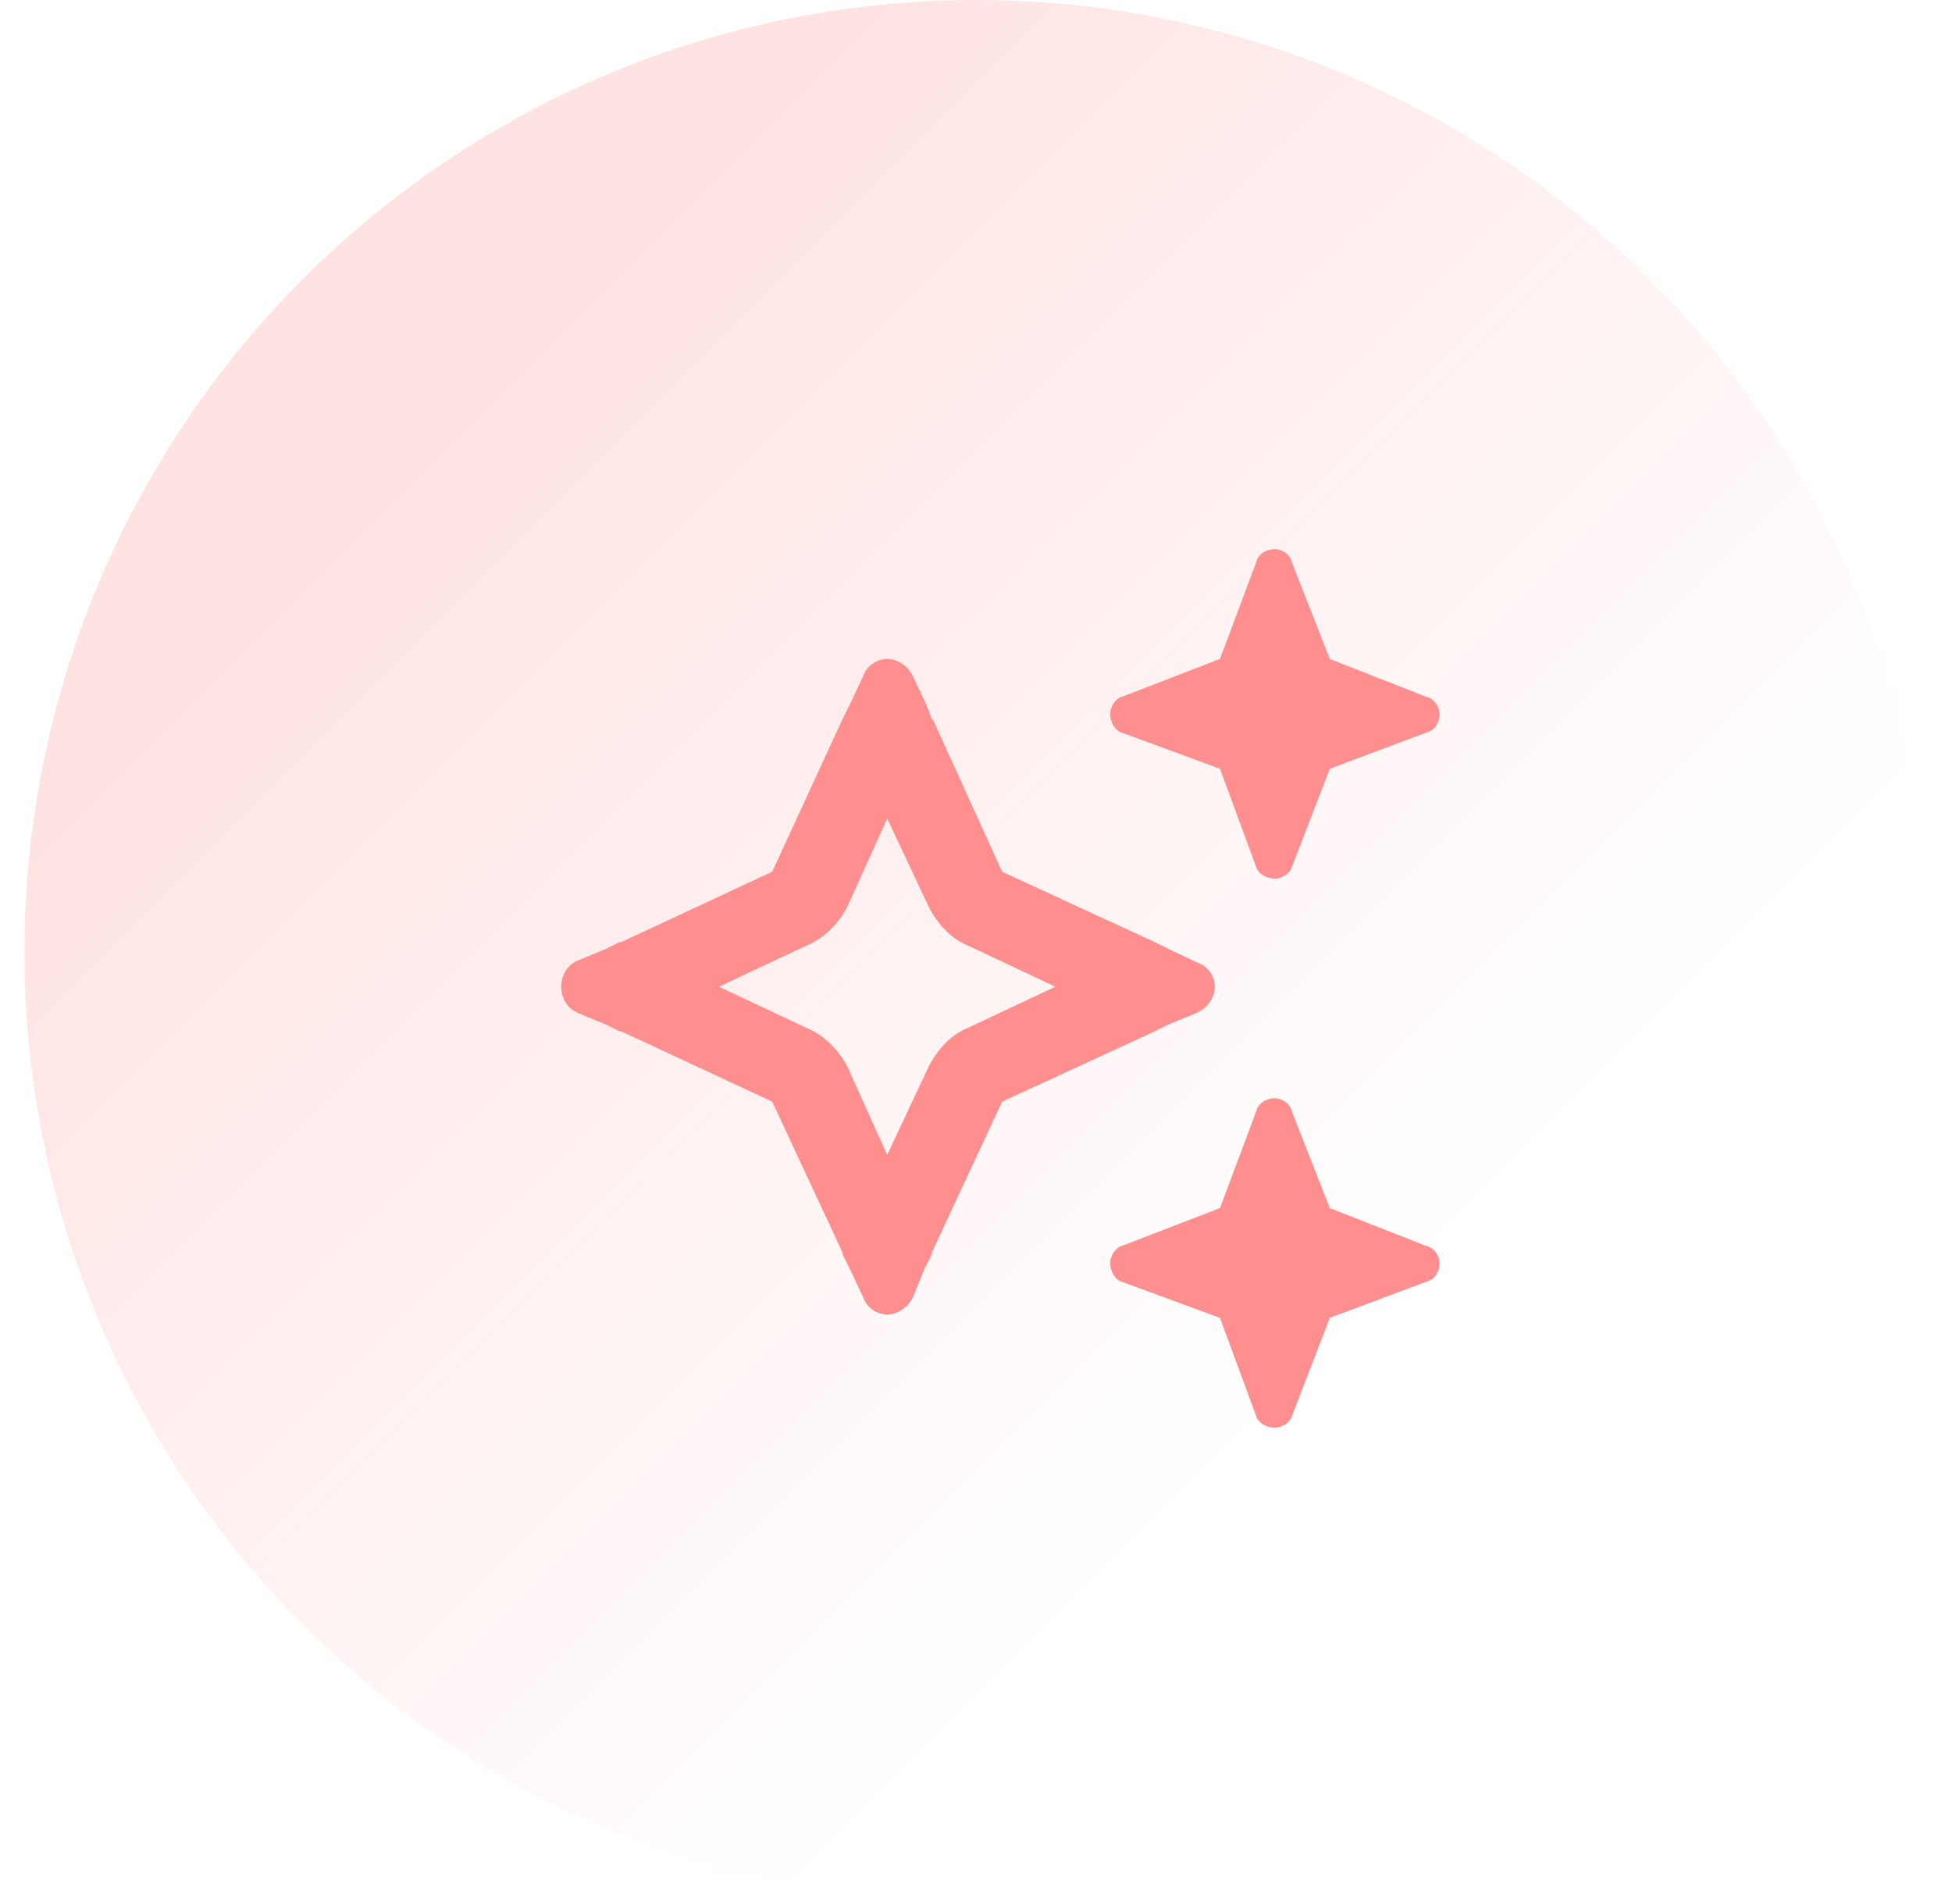
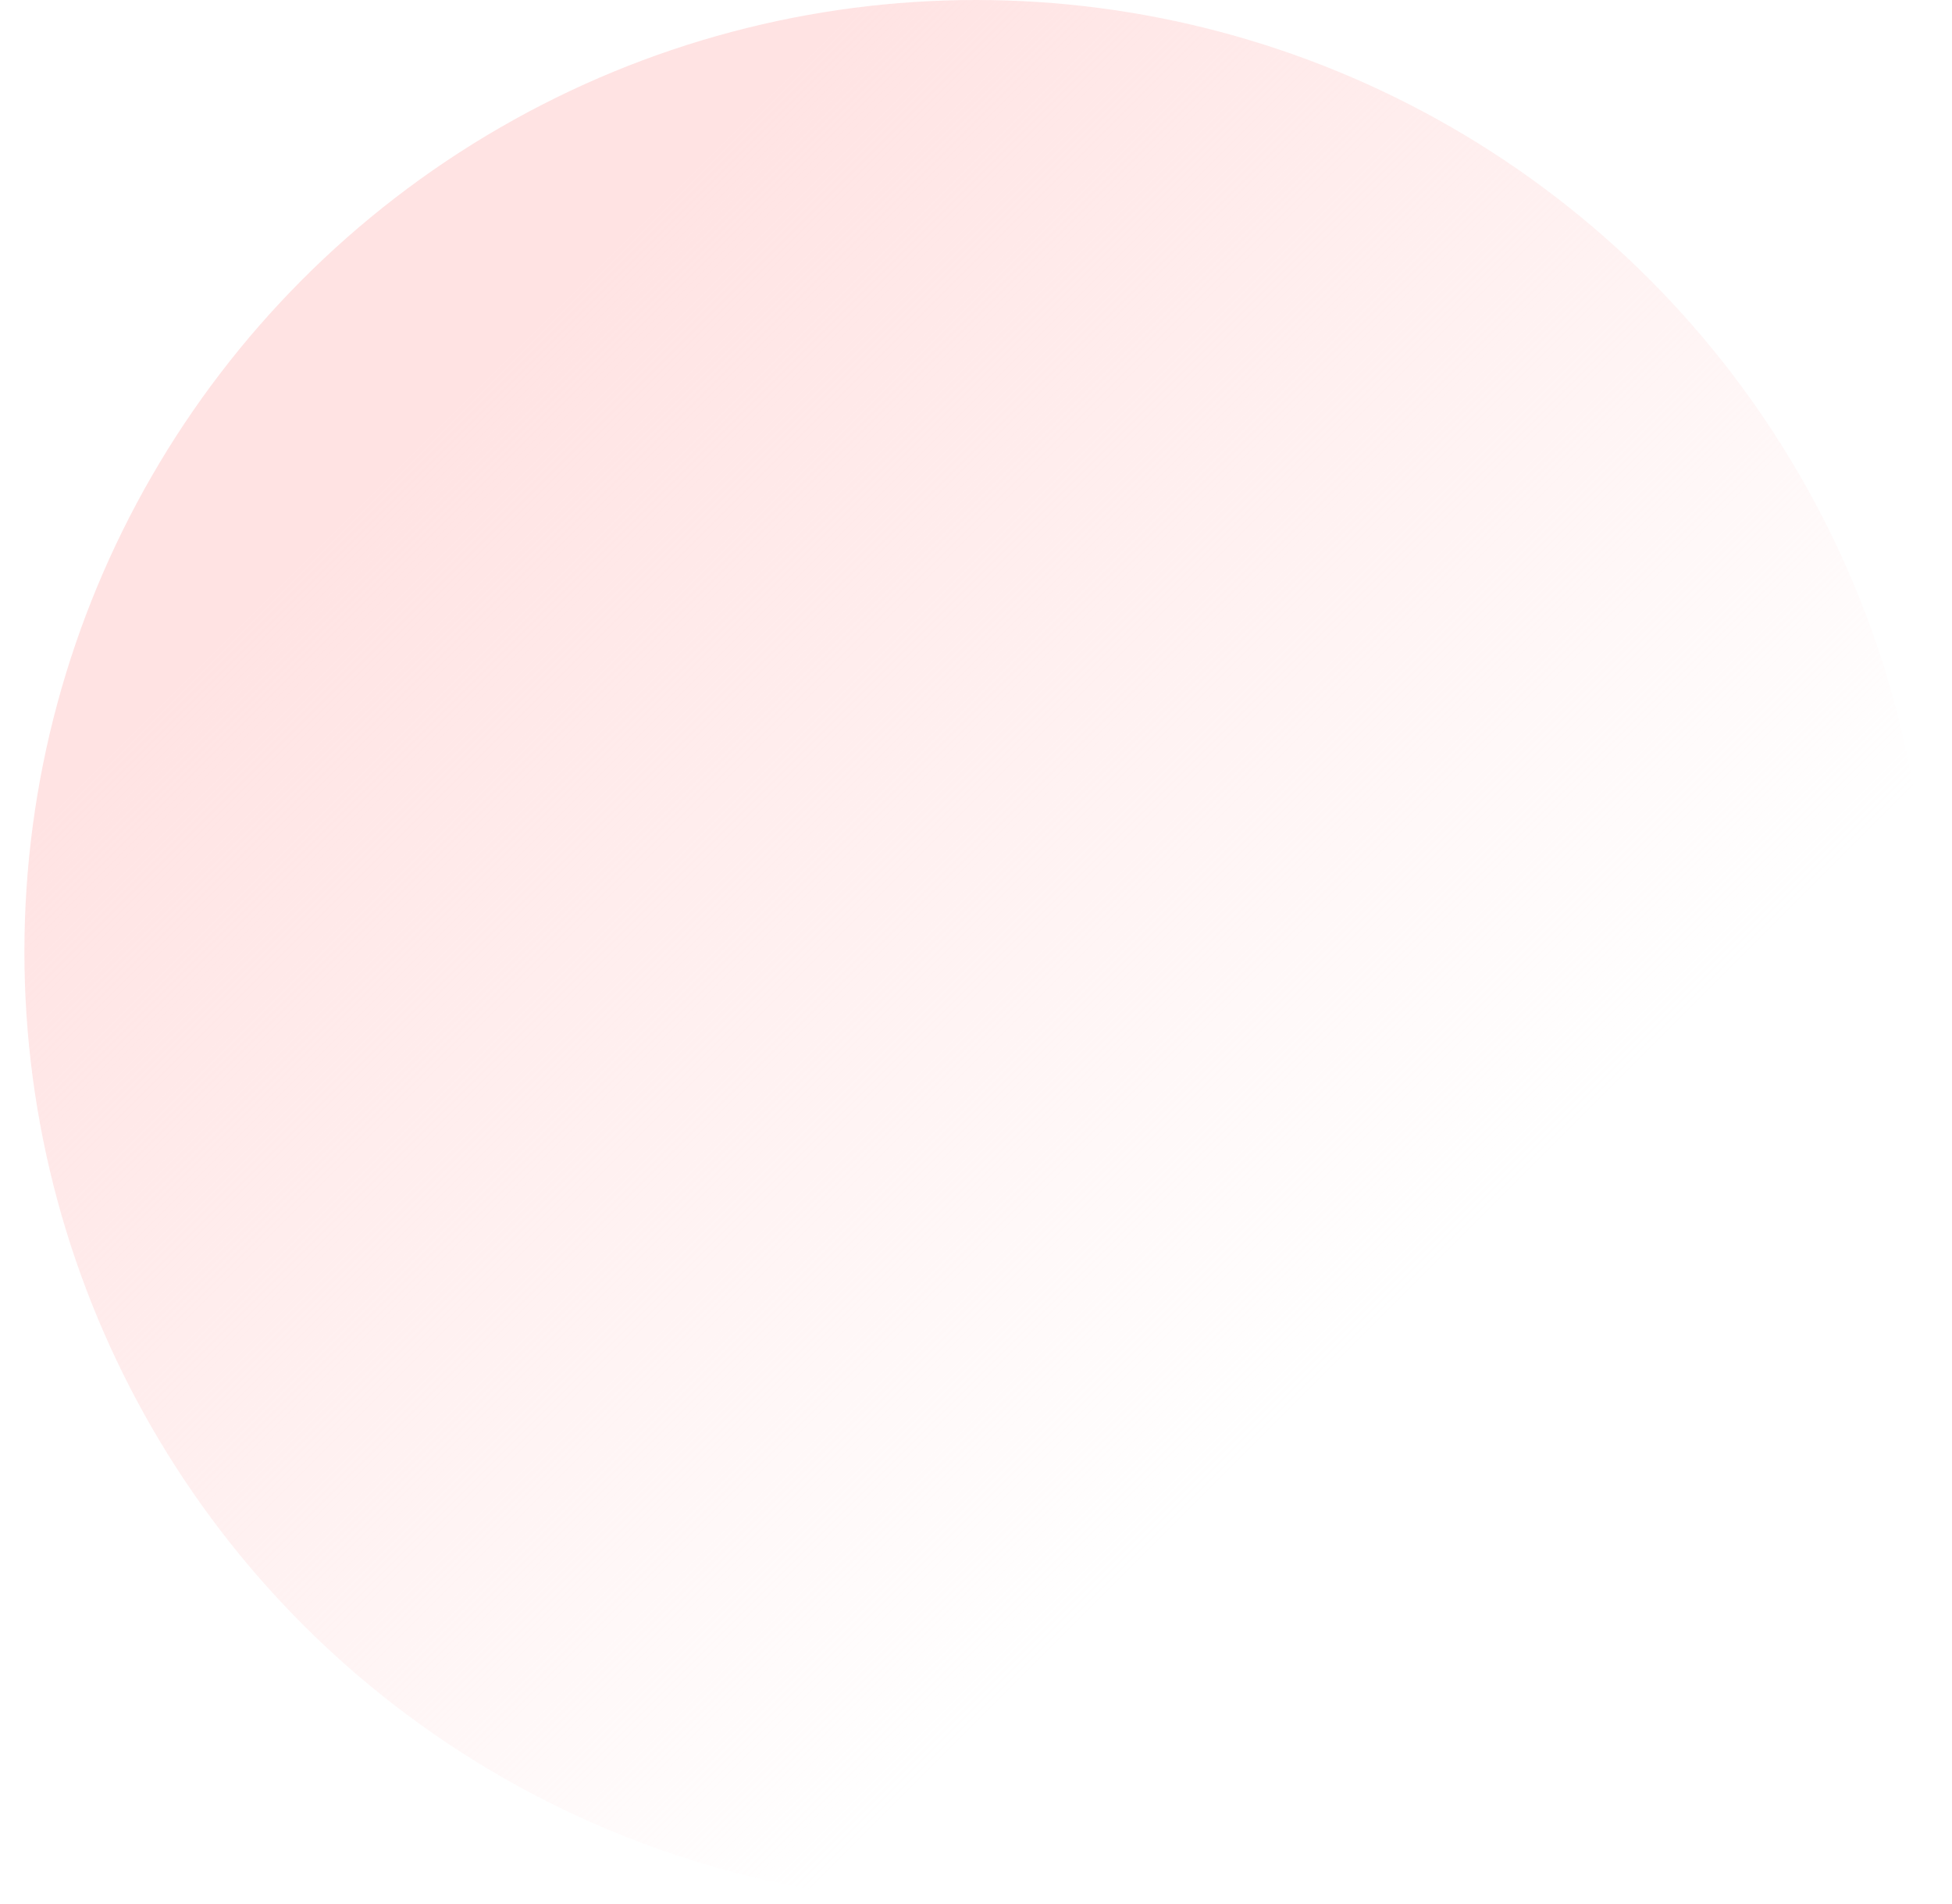
<svg xmlns="http://www.w3.org/2000/svg" width="40" height="39" viewBox="0 0 40 39" fill="none">
  <circle cx="20" cy="19.5" r="19.5" fill="url(#paint0_linear_183_1628)" />
-   <path d="M22.996 14.273L25 13.5L25.738 11.531C25.773 11.355 25.949 11.25 26.125 11.25C26.266 11.25 26.441 11.355 26.477 11.531L27.25 13.5L29.219 14.273C29.395 14.309 29.5 14.484 29.5 14.625C29.5 14.801 29.395 14.977 29.219 15.012L27.25 15.75L26.477 17.754C26.441 17.895 26.266 18 26.125 18C25.949 18 25.773 17.895 25.738 17.754L25 15.75L22.996 15.012C22.855 14.977 22.75 14.801 22.75 14.625C22.75 14.484 22.855 14.309 22.996 14.273ZM11.816 19.688L12.414 19.441L12.695 19.301H12.73L15.824 17.859L17.266 14.73L17.406 14.449L17.688 13.852C17.758 13.641 17.969 13.5 18.18 13.5C18.391 13.5 18.602 13.641 18.707 13.852L18.988 14.449L19.094 14.73L19.129 14.766L20.535 17.859L23.664 19.301L23.945 19.441L24.543 19.723C24.754 19.793 24.895 20.004 24.895 20.215C24.895 20.426 24.754 20.637 24.543 20.742L23.945 20.988L23.664 21.129L20.535 22.57L19.094 25.664V25.699L18.953 25.98L18.707 26.578C18.602 26.789 18.391 26.93 18.18 26.93C17.969 26.93 17.758 26.789 17.688 26.578L17.406 25.98L17.266 25.699V25.664L15.824 22.57L12.73 21.129H12.695L12.414 20.988L11.816 20.742C11.605 20.637 11.5 20.426 11.5 20.215C11.5 20.004 11.605 19.793 11.816 19.688ZM14.734 20.215L16.527 21.059C16.879 21.199 17.195 21.516 17.371 21.867L18.18 23.66L19.023 21.867C19.199 21.516 19.48 21.199 19.832 21.059L21.625 20.215L19.832 19.371C19.48 19.23 19.199 18.914 19.023 18.562L18.18 16.77L17.371 18.562C17.195 18.914 16.879 19.23 16.527 19.371L14.734 20.215ZM25 24.75L25.738 22.781C25.773 22.605 25.949 22.5 26.125 22.5C26.266 22.5 26.441 22.605 26.477 22.781L27.25 24.75L29.219 25.523C29.395 25.559 29.5 25.734 29.5 25.875C29.5 26.051 29.395 26.227 29.219 26.262L27.25 27L26.477 29.004C26.441 29.145 26.266 29.25 26.125 29.25C25.949 29.25 25.773 29.145 25.738 29.004L25 27L22.996 26.262C22.855 26.227 22.75 26.051 22.75 25.875C22.75 25.734 22.855 25.559 22.996 25.523L25 24.75Z" fill="#FF8E8E" />
  <defs>
    <linearGradient id="paint0_linear_183_1628" x1="14" y1="3.517" x2="33" y2="22.517" gradientUnits="userSpaceOnUse">
      <stop stop-color="#FFE3E3" />
      <stop offset="1" stop-color="#FFE3E3" stop-opacity="0" />
    </linearGradient>
  </defs>
</svg>